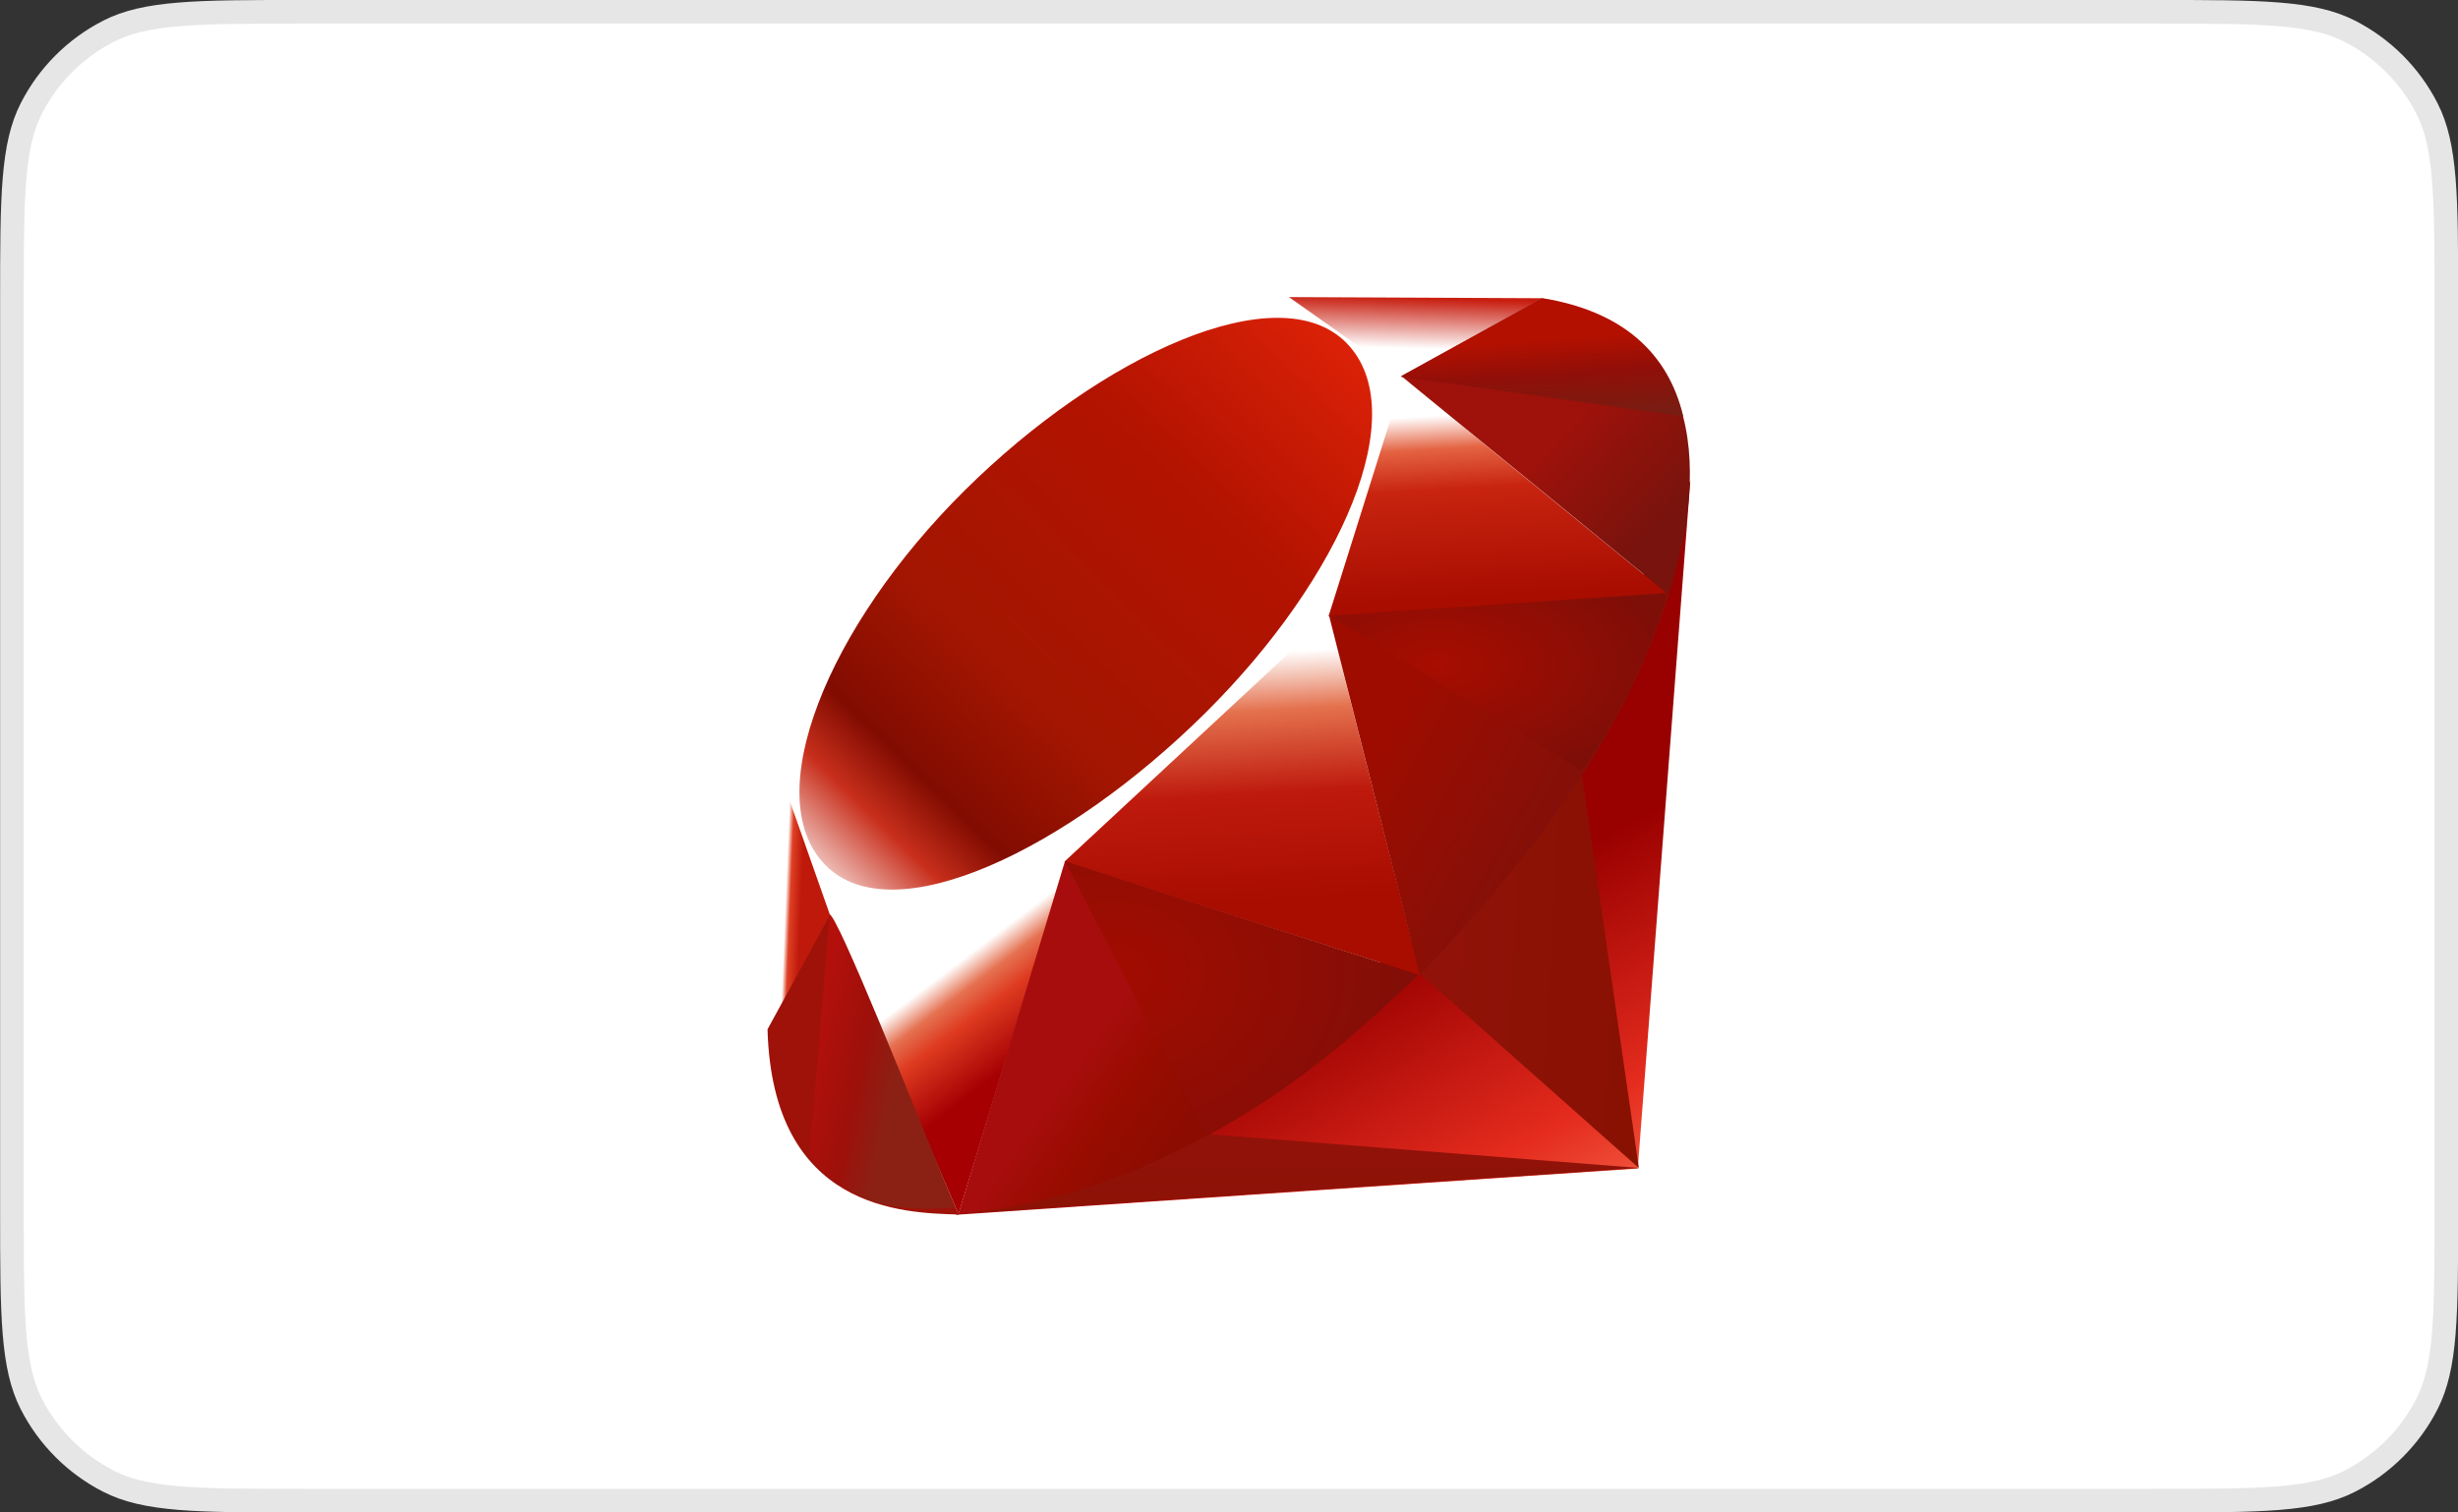
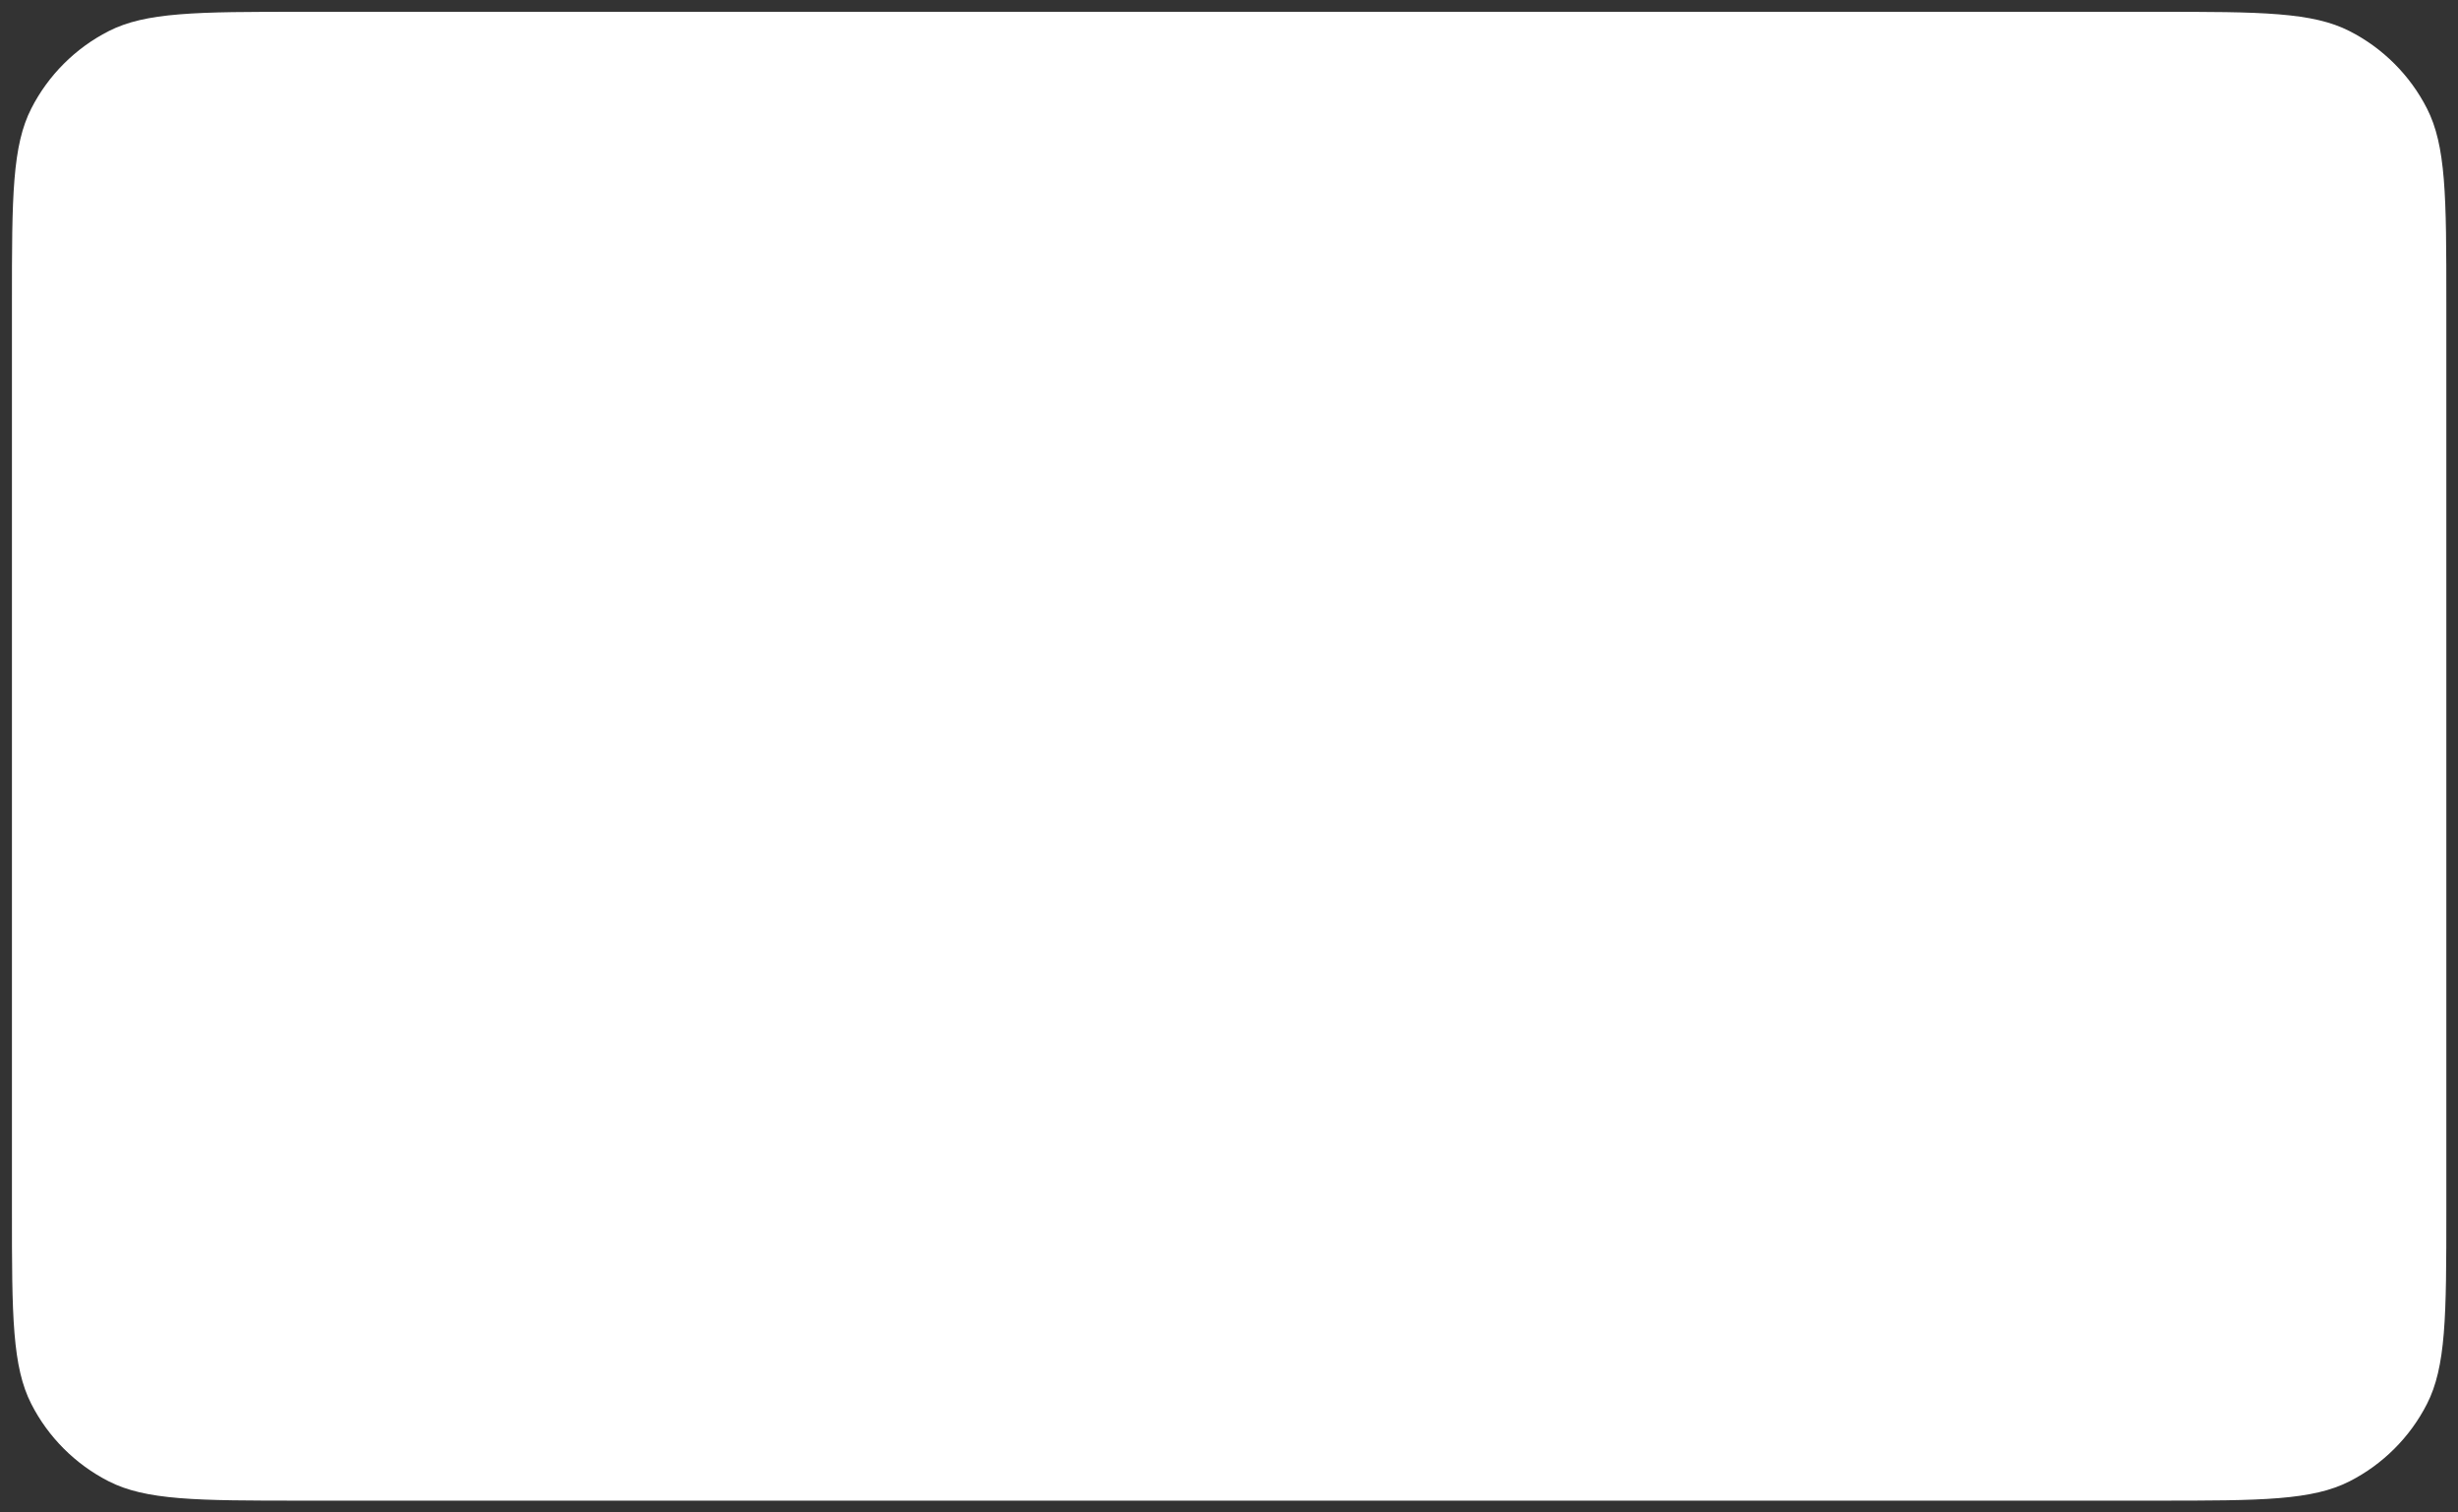
<svg xmlns="http://www.w3.org/2000/svg" width="117" height="72" viewBox="0 0 117 72" fill="none">
  <rect x="0" y="0" width="117" height="72" fill="#333333" stroke="none" />
  <path d="M0.568 14.399C0.568 11.87 0.569 10.007 0.689 8.534C0.809 7.068 1.045 6.039 1.488 5.169C2.297 3.581 3.588 2.29 5.175 1.481C6.045 1.038 7.075 0.802 8.541 0.683C10.013 0.562 11.877 0.562 14.406 0.562H102.607C105.136 0.562 107 0.562 108.472 0.683C109.938 0.802 110.967 1.038 111.838 1.481C113.425 2.29 114.716 3.581 115.525 5.169C115.968 6.039 116.204 7.068 116.324 8.534C116.444 10.007 116.445 11.87 116.445 14.399V57.6C116.445 60.129 116.444 61.993 116.324 63.465C116.204 64.931 115.968 65.96 115.525 66.831C114.716 68.418 113.425 69.709 111.838 70.518C110.967 70.961 109.938 71.197 108.472 71.317C107 71.437 105.136 71.438 102.607 71.438H14.406C11.877 71.438 10.013 71.437 8.541 71.317C7.075 71.197 6.045 70.961 5.175 70.518C3.588 69.709 2.297 68.418 1.488 66.831C1.045 65.96 0.809 64.931 0.689 63.465C0.569 61.993 0.568 60.129 0.568 57.6V14.399Z" fill="white" />
-   <path d="M0.568 14.399C0.568 11.87 0.569 10.007 0.689 8.534C0.809 7.068 1.045 6.039 1.488 5.169C2.297 3.581 3.588 2.29 5.175 1.481C6.045 1.038 7.075 0.802 8.541 0.683C10.013 0.562 11.877 0.562 14.406 0.562H102.607C105.136 0.562 107 0.562 108.472 0.683C109.938 0.802 110.967 1.038 111.838 1.481C113.425 2.29 114.716 3.581 115.525 5.169C115.968 6.039 116.204 7.068 116.324 8.534C116.444 10.007 116.445 11.87 116.445 14.399V57.6C116.445 60.129 116.444 61.993 116.324 63.465C116.204 64.931 115.968 65.96 115.525 66.831C114.716 68.418 113.425 69.709 111.838 70.518C110.967 70.961 109.938 71.197 108.472 71.317C107 71.437 105.136 71.438 102.607 71.438H14.406C11.877 71.438 10.013 71.437 8.541 71.317C7.075 71.197 6.045 70.961 5.175 70.518C3.588 69.709 2.297 68.418 1.488 66.831C1.045 65.96 0.809 64.931 0.689 63.465C0.569 61.993 0.568 60.129 0.568 57.6V14.399Z" stroke="#E6E6E6" stroke-width="1.125" />
  <g clip-path="url(#clip0_393_7464)">
-     <path fill-rule="evenodd" clip-rule="evenodd" d="M70.564 42.938L45.486 57.83L77.958 55.627L80.459 22.884L70.564 42.938Z" fill="url(#paint0_linear_393_7464)" />
    <path fill-rule="evenodd" clip-rule="evenodd" d="M78.011 55.604L75.22 36.341L67.618 46.379L78.011 55.604Z" fill="url(#paint1_linear_393_7464)" />
    <path fill-rule="evenodd" clip-rule="evenodd" d="M78.049 55.604L57.602 53.999L45.595 57.788L78.049 55.604Z" fill="url(#paint2_linear_393_7464)" />
    <path fill-rule="evenodd" clip-rule="evenodd" d="M45.623 57.792L50.731 41.059L39.491 43.462L45.623 57.792Z" fill="url(#paint3_linear_393_7464)" />
    <path fill-rule="evenodd" clip-rule="evenodd" d="M67.616 46.435L62.916 28.025L49.465 40.633L67.616 46.435Z" fill="url(#paint4_linear_393_7464)" />
    <path fill-rule="evenodd" clip-rule="evenodd" d="M79.392 28.284L66.678 17.9L63.137 29.346L79.392 28.284Z" fill="url(#paint5_linear_393_7464)" />
    <path fill-rule="evenodd" clip-rule="evenodd" d="M73.447 14.197L65.969 18.33L61.251 14.142L73.447 14.197Z" fill="url(#paint6_linear_393_7464)" />
    <path fill-rule="evenodd" clip-rule="evenodd" d="M36.534 49.075L39.666 43.362L37.132 36.556L36.534 49.075Z" fill="url(#paint7_linear_393_7464)" />
    <path fill-rule="evenodd" clip-rule="evenodd" d="M36.964 36.341L39.513 43.573L50.592 41.087L63.24 29.333L66.809 17.995L61.189 14.027L51.633 17.603C48.623 20.403 42.781 25.943 42.571 26.047C42.362 26.154 38.713 33.051 36.964 36.341Z" fill="white" />
    <path fill-rule="evenodd" clip-rule="evenodd" d="M45.916 23.349C52.441 16.88 60.852 13.058 64.08 16.315C67.306 19.571 63.885 27.486 57.36 33.953C50.836 40.42 42.529 44.453 39.303 41.196C36.075 37.941 39.391 29.816 45.916 23.349Z" fill="url(#paint8_linear_393_7464)" />
    <path fill-rule="evenodd" clip-rule="evenodd" d="M45.623 57.786L50.692 40.998L67.523 46.406C61.437 52.112 54.669 56.937 45.623 57.786Z" fill="url(#paint9_linear_393_7464)" />
    <path fill-rule="evenodd" clip-rule="evenodd" d="M63.262 29.3L67.583 46.415C72.666 41.07 77.229 35.323 79.463 28.215L63.262 29.3Z" fill="url(#paint10_linear_393_7464)" />
    <path fill-rule="evenodd" clip-rule="evenodd" d="M79.419 28.302C81.149 23.083 81.548 15.597 73.394 14.206L66.703 17.902L79.419 28.302Z" fill="url(#paint11_linear_393_7464)" />
-     <path fill-rule="evenodd" clip-rule="evenodd" d="M36.534 49C36.773 57.613 42.987 57.741 45.634 57.817L39.52 43.537L36.534 49Z" fill="#9E1209" />
-     <path fill-rule="evenodd" clip-rule="evenodd" d="M63.286 29.326C67.192 31.727 75.065 36.549 75.224 36.638C75.472 36.778 78.619 31.333 79.332 28.255L63.286 29.326Z" fill="url(#paint12_radial_393_7464)" />
+     <path fill-rule="evenodd" clip-rule="evenodd" d="M63.286 29.326C67.192 31.727 75.065 36.549 75.224 36.638C75.472 36.778 78.619 31.333 79.332 28.255L63.286 29.326" fill="url(#paint12_radial_393_7464)" />
    <path fill-rule="evenodd" clip-rule="evenodd" d="M50.685 40.998L57.46 54.07C61.466 51.897 64.603 49.25 67.476 46.415L50.685 40.998Z" fill="url(#paint13_radial_393_7464)" />
    <path fill-rule="evenodd" clip-rule="evenodd" d="M39.493 43.555L38.533 54.986C40.344 57.46 42.836 57.675 45.45 57.482C43.559 52.775 39.781 43.364 39.493 43.555Z" fill="url(#paint14_linear_393_7464)" />
    <path fill-rule="evenodd" clip-rule="evenodd" d="M66.662 17.931L80.121 19.82C79.403 16.776 77.197 14.812 73.437 14.197L66.662 17.931Z" fill="url(#paint15_linear_393_7464)" />
  </g>
  <defs>
    <linearGradient id="paint0_linear_393_7464" x1="83.293" y1="57.191" x2="74.052" y2="40.825" gradientUnits="userSpaceOnUse">
      <stop stop-color="#FB7655" />
      <stop stop-color="#FB7655" />
      <stop offset="0.41" stop-color="#E42B1E" />
      <stop offset="0.99" stop-color="#990000" />
      <stop offset="1" stop-color="#990000" />
    </linearGradient>
    <linearGradient id="paint1_linear_393_7464" x1="80.371" y1="35.516" x2="68.335" y2="34.831" gradientUnits="userSpaceOnUse">
      <stop stop-color="#871101" />
      <stop stop-color="#871101" />
      <stop offset="0.99" stop-color="#911209" />
      <stop offset="1" stop-color="#911209" />
    </linearGradient>
    <linearGradient id="paint2_linear_393_7464" x1="96.256" y1="62.3" x2="96.254" y2="54.286" gradientUnits="userSpaceOnUse">
      <stop stop-color="#871101" />
      <stop stop-color="#871101" />
      <stop offset="0.99" stop-color="#911209" />
      <stop offset="1" stop-color="#911209" />
    </linearGradient>
    <linearGradient id="paint3_linear_393_7464" x1="43.289" y1="47.575" x2="46.574" y2="51.92" gradientUnits="userSpaceOnUse">
      <stop stop-color="white" />
      <stop stop-color="white" />
      <stop offset="0.23" stop-color="#E57252" />
      <stop offset="0.46" stop-color="#DE3B20" />
      <stop offset="0.99" stop-color="#A60003" />
      <stop offset="1" stop-color="#A60003" />
    </linearGradient>
    <linearGradient id="paint4_linear_393_7464" x1="51.962" y1="31.554" x2="52.664" y2="43.488" gradientUnits="userSpaceOnUse">
      <stop stop-color="white" />
      <stop stop-color="white" />
      <stop offset="0.23" stop-color="#E4714E" />
      <stop offset="0.56" stop-color="#BE1A0D" />
      <stop offset="0.99" stop-color="#A80D00" />
      <stop offset="1" stop-color="#A80D00" />
    </linearGradient>
    <linearGradient id="paint5_linear_393_7464" x1="63.965" y1="20.041" x2="64.469" y2="28.871" gradientUnits="userSpaceOnUse">
      <stop stop-color="white" />
      <stop stop-color="white" />
      <stop offset="0.18" stop-color="#E46342" />
      <stop offset="0.4" stop-color="#C82410" />
      <stop offset="0.99" stop-color="#A80D00" />
      <stop offset="1" stop-color="#A80D00" />
    </linearGradient>
    <linearGradient id="paint6_linear_393_7464" x1="73.232" y1="16.764" x2="73.355" y2="12.338" gradientUnits="userSpaceOnUse">
      <stop stop-color="white" />
      <stop stop-color="white" />
      <stop offset="0.54" stop-color="#C81F11" />
      <stop offset="0.99" stop-color="#BF0905" />
      <stop offset="1" stop-color="#BF0905" />
    </linearGradient>
    <linearGradient id="paint7_linear_393_7464" x1="37.342" y1="44.036" x2="38.083" y2="44.066" gradientUnits="userSpaceOnUse">
      <stop stop-color="white" />
      <stop stop-color="white" />
      <stop offset="0.31" stop-color="#DE4024" />
      <stop offset="0.99" stop-color="#BF190B" />
      <stop offset="1" stop-color="#BF190B" />
    </linearGradient>
    <linearGradient id="paint8_linear_393_7464" x1="50.004" y1="65.364" x2="83.904" y2="30.306" gradientUnits="userSpaceOnUse">
      <stop stop-color="#BD0012" />
      <stop stop-color="#BD0012" />
      <stop offset="0.07" stop-color="white" />
      <stop offset="0.17" stop-color="white" />
      <stop offset="0.27" stop-color="#C82F1C" />
      <stop offset="0.33" stop-color="#820C01" />
      <stop offset="0.46" stop-color="#A31601" />
      <stop offset="0.72" stop-color="#B31301" />
      <stop offset="0.99" stop-color="#E82609" />
      <stop offset="1" stop-color="#E82609" />
    </linearGradient>
    <linearGradient id="paint9_linear_393_7464" x1="59.355" y1="49.635" x2="54.17" y2="45.928" gradientUnits="userSpaceOnUse">
      <stop stop-color="#8C0C01" />
      <stop stop-color="#8C0C01" />
      <stop offset="0.54" stop-color="#990C00" />
      <stop offset="0.99" stop-color="#A80D0E" />
      <stop offset="1" stop-color="#A80D0E" />
    </linearGradient>
    <linearGradient id="paint10_linear_393_7464" x1="78.993" y1="34.038" x2="69.309" y2="28.586" gradientUnits="userSpaceOnUse">
      <stop stop-color="#7E110B" />
      <stop stop-color="#7E110B" />
      <stop offset="0.99" stop-color="#9E0C00" />
      <stop offset="1" stop-color="#9E0C00" />
    </linearGradient>
    <linearGradient id="paint11_linear_393_7464" x1="81.705" y1="22.154" x2="77.051" y2="17.668" gradientUnits="userSpaceOnUse">
      <stop stop-color="#79130D" />
      <stop stop-color="#79130D" />
      <stop offset="0.99" stop-color="#9E120B" />
      <stop offset="1" stop-color="#9E120B" />
    </linearGradient>
    <radialGradient id="paint12_radial_393_7464" cx="0" cy="0" r="1" gradientUnits="userSpaceOnUse" gradientTransform="translate(68.421 31.627) scale(11.164 5.834)">
      <stop stop-color="#A80D00" />
      <stop stop-color="#A80D00" />
      <stop offset="0.99" stop-color="#7E0E08" />
      <stop offset="1" stop-color="#7E0E08" />
    </radialGradient>
    <radialGradient id="paint13_radial_393_7464" cx="0" cy="0" r="1" gradientUnits="userSpaceOnUse" gradientTransform="translate(52.96 46.34) scale(14.841 11.553)">
      <stop stop-color="#A30C00" />
      <stop stop-color="#A30C00" />
      <stop offset="0.99" stop-color="#800E08" />
      <stop offset="1" stop-color="#800E08" />
    </radialGradient>
    <linearGradient id="paint14_linear_393_7464" x1="43.205" y1="48.575" x2="39.055" y2="47.732" gradientUnits="userSpaceOnUse">
      <stop stop-color="#8B2114" />
      <stop stop-color="#8B2114" />
      <stop offset="0.43" stop-color="#9E100A" />
      <stop offset="0.99" stop-color="#B3100C" />
      <stop offset="1" stop-color="#B3100C" />
    </linearGradient>
    <linearGradient id="paint15_linear_393_7464" x1="68.562" y1="16.501" x2="68.82" y2="20.243" gradientUnits="userSpaceOnUse">
      <stop stop-color="#B31000" />
      <stop stop-color="#B31000" />
      <stop offset="0.44" stop-color="#910F08" />
      <stop offset="0.99" stop-color="#791C12" />
      <stop offset="1" stop-color="#791C12" />
    </linearGradient>
    <clipPath id="clip0_393_7464">
-       <rect width="45.001" height="45.001" fill="white" transform="translate(36.006 13.499)" />
-     </clipPath>
+       </clipPath>
  </defs>
</svg>